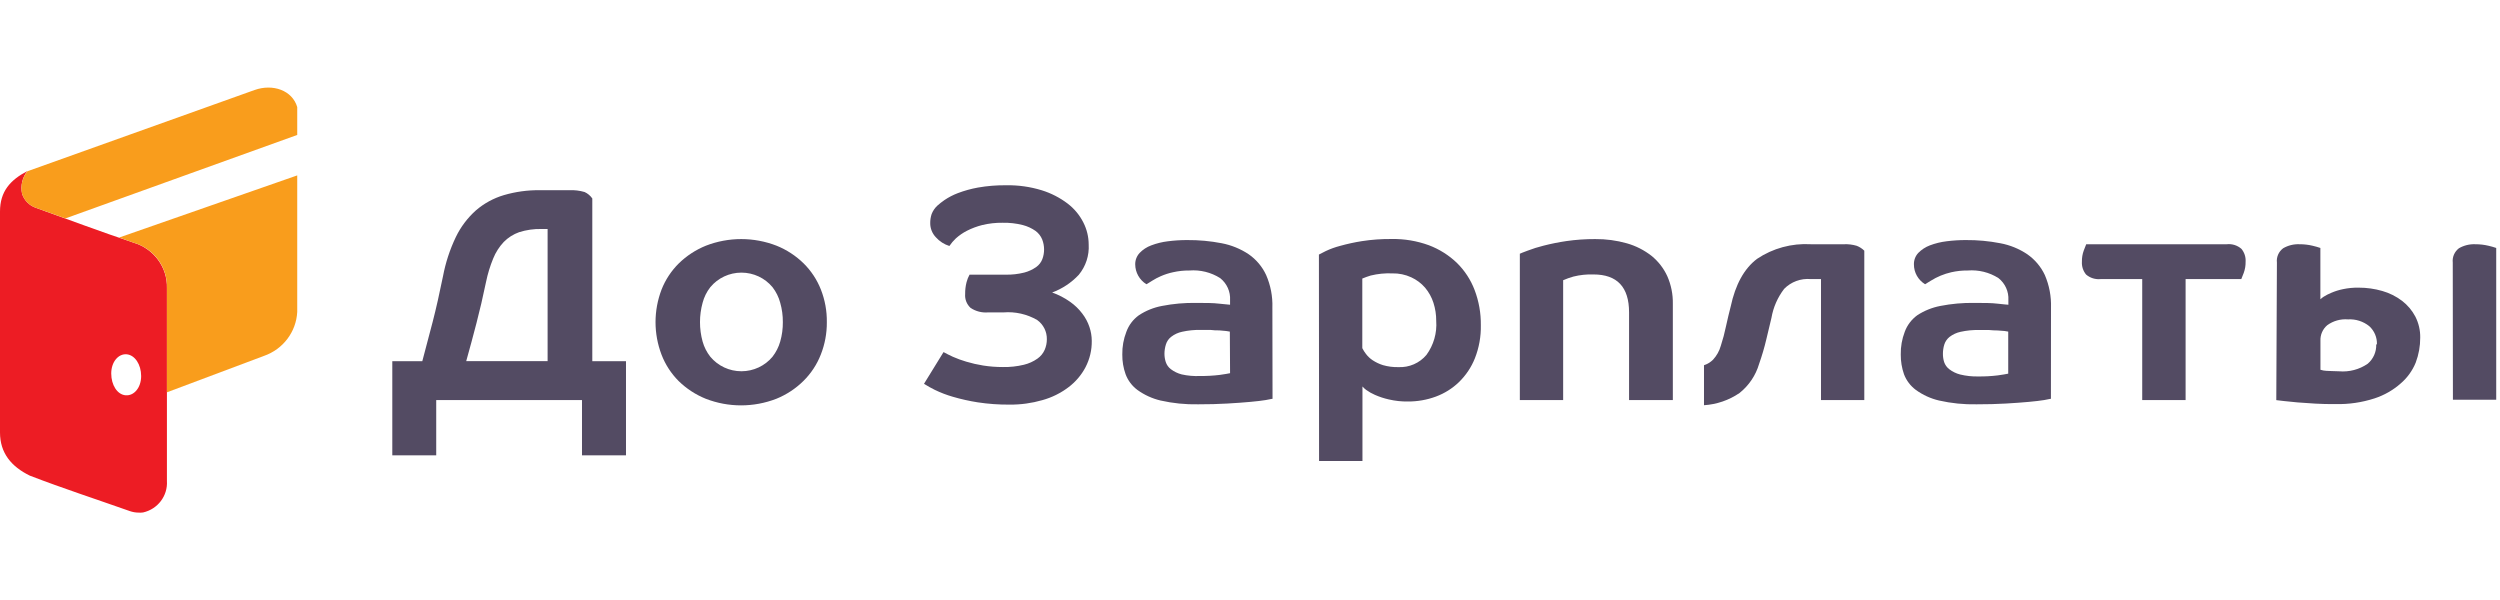
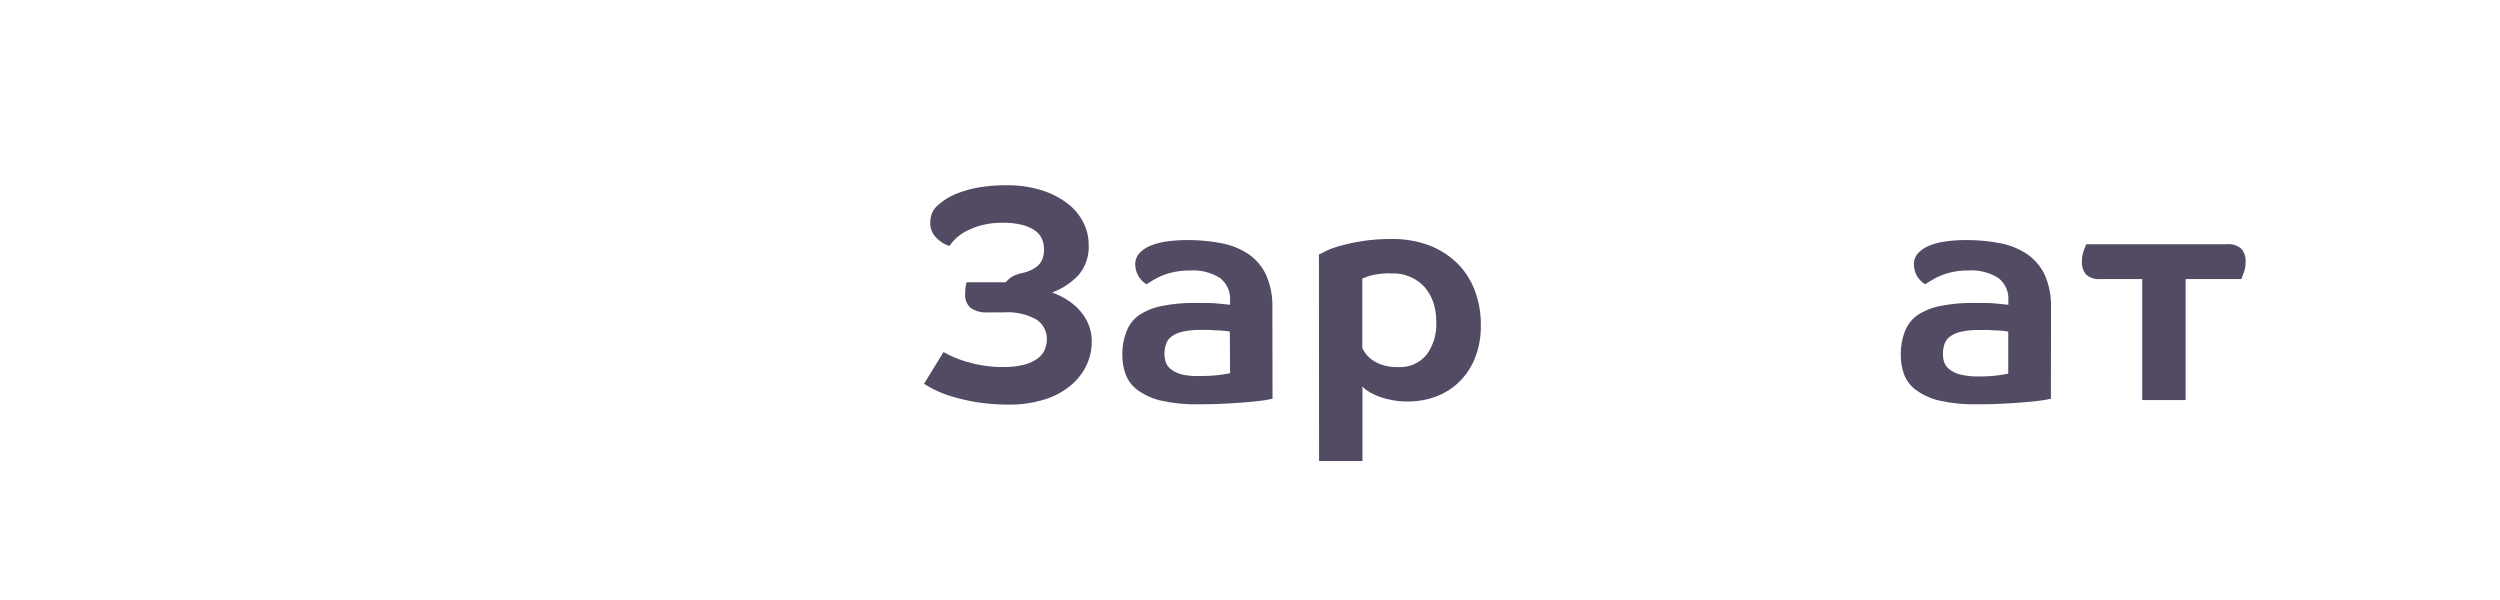
<svg xmlns="http://www.w3.org/2000/svg" width="375" height="90" viewBox="0 0 375 90" fill="none">
  <g clip-path="url(#clip0_514_1433)">
-     <path d="M20.019 36.397C23.066 37.292 25.124 40.093 25.038 43.228V72.145C25.18 74.372 23.666 76.372 21.462 76.869C21.232 76.902 21 76.909 20.769 76.892C20.329 76.886 19.892 76.809 19.477 76.665C14.481 74.9 9.415 73.249 4.477 71.348C1.708 69.993 0 67.967 0 64.87V31.729C0 28.712 1.546 26.993 4.108 25.661C3.34 26.626 3.049 27.878 3.312 29.077C3.625 30.044 4.375 30.814 5.342 31.16C10.165 32.902 15.15 34.769 20.019 36.397ZM18.865 59.291C20.1 59.394 21.173 58.153 21.173 56.411C21.173 54.669 20.227 53.246 18.992 53.144C17.758 53.041 16.685 54.282 16.685 56.024C16.685 57.766 17.596 59.178 18.819 59.291H18.865Z" fill="#ED1C24" />
-     <path fill-rule="evenodd" clip-rule="evenodd" d="M44.585 26.31C33.231 30.284 24.047 33.471 17.862 35.634L20.02 36.397C23.088 37.261 25.161 40.082 25.039 43.228V58.848L39.6 53.383C42.462 52.386 44.431 49.782 44.585 46.791V26.31ZM3.312 29.077C3.625 30.044 4.375 30.814 5.343 31.16L9.808 32.765L44.585 20.242V16.064C43.847 13.548 40.927 12.524 38.181 13.503C29.677 16.554 12.693 22.622 4.189 25.661L4.085 25.718C3.337 26.67 3.054 27.9 3.312 29.077Z" fill="#F99D1C" />
-     <path d="M63.345 54.18C63.864 52.267 64.383 50.286 64.902 48.271C65.422 46.256 65.929 43.991 66.449 41.441C66.833 39.405 67.48 37.427 68.376 35.555C69.108 34.037 70.135 32.675 71.399 31.547C72.611 30.504 74.035 29.728 75.576 29.27C77.331 28.756 79.156 28.506 80.987 28.53H85.383C86.162 28.493 86.943 28.585 87.691 28.804C88.157 29.018 88.555 29.352 88.845 29.771V54.18H93.899V68.297H87.299V60.009H65.433V68.297H58.845V54.18H63.345ZM72.91 42.272C72.437 44.549 71.964 46.575 71.468 48.476C70.972 50.378 70.464 52.29 69.933 54.169H82.141V34.348H81.218C80.083 34.324 78.953 34.485 77.872 34.826C76.999 35.136 76.21 35.638 75.564 36.295C74.887 37.015 74.351 37.853 73.983 38.765C73.515 39.898 73.156 41.072 72.91 42.272ZM124.025 48.317C124.041 49.987 123.731 51.645 123.114 53.201C122.536 54.678 121.651 56.019 120.518 57.14C119.357 58.288 117.976 59.198 116.456 59.815C113.052 61.136 109.268 61.136 105.864 59.815C104.347 59.202 102.968 58.3 101.802 57.163C100.674 56.033 99.798 54.684 99.229 53.201C98.029 50.056 98.029 46.589 99.229 43.444C99.808 41.968 100.692 40.626 101.825 39.505C102.991 38.368 104.371 37.467 105.887 36.853C109.291 35.532 113.075 35.532 116.479 36.853C117.997 37.464 119.378 38.365 120.541 39.505C121.674 40.626 122.559 41.968 123.137 43.444C123.746 44.998 124.047 46.652 124.025 48.317ZM117.426 48.317C117.435 47.336 117.303 46.358 117.033 45.414C116.808 44.569 116.416 43.775 115.879 43.08C114.735 41.696 113.022 40.894 111.212 40.894C109.402 40.894 107.689 41.696 106.545 43.08C106.004 43.773 105.612 44.567 105.391 45.414C104.868 47.319 104.868 49.327 105.391 51.231C105.621 52.057 106.013 52.831 106.545 53.508C107.691 54.888 109.404 55.688 111.212 55.688C113.02 55.688 114.733 54.888 115.879 53.508C116.407 52.829 116.799 52.056 117.033 51.231C117.304 50.283 117.436 49.302 117.426 48.317Z" fill="#534B63" />
-     <path fill-rule="evenodd" clip-rule="evenodd" d="M148.211 46.86C147.286 46.937 146.362 46.7 145.592 46.188C145.01 45.654 144.708 44.886 144.773 44.105C144.764 43.51 144.834 42.917 144.98 42.34C145.082 41.944 145.233 41.561 145.43 41.201H150.853C151.794 41.219 152.734 41.111 153.646 40.883C154.288 40.715 154.894 40.433 155.434 40.052C155.856 39.753 156.178 39.337 156.357 38.856C156.53 38.389 156.616 37.896 156.611 37.399C156.609 36.897 156.515 36.4 156.334 35.93C156.129 35.42 155.786 34.975 155.342 34.644C154.76 34.235 154.107 33.934 153.415 33.756C152.428 33.507 151.411 33.392 150.392 33.414C149.362 33.401 148.335 33.516 147.334 33.756C146.535 33.959 145.761 34.249 145.027 34.621C144.429 34.929 143.875 35.312 143.377 35.76C143.013 36.103 142.688 36.485 142.407 36.898C141.628 36.654 140.93 36.205 140.388 35.6C139.835 35.026 139.529 34.263 139.534 33.471C139.529 33.012 139.599 32.554 139.742 32.117C139.927 31.637 140.219 31.206 140.596 30.853C140.935 30.55 141.294 30.269 141.669 30.01C142.292 29.591 142.962 29.243 143.665 28.974C144.647 28.6 145.664 28.318 146.7 28.132C148.101 27.887 149.523 27.772 150.946 27.79C152.748 27.759 154.544 28.013 156.265 28.542C157.666 28.977 158.978 29.651 160.142 30.534C161.139 31.294 161.947 32.267 162.507 33.38C163.027 34.402 163.299 35.528 163.303 36.67C163.402 38.319 162.871 39.943 161.815 41.224C160.711 42.402 159.344 43.31 157.823 43.877C158.772 44.211 159.669 44.674 160.488 45.254C161.2 45.749 161.827 46.352 162.346 47.042C162.815 47.65 163.178 48.331 163.419 49.057C163.643 49.721 163.76 50.417 163.765 51.117C163.787 52.494 163.466 53.854 162.83 55.079C162.21 56.261 161.331 57.292 160.257 58.096C159.093 58.976 157.769 59.629 156.357 60.02C154.769 60.479 153.12 60.705 151.465 60.692C149.854 60.706 148.245 60.592 146.653 60.35C145.398 60.153 144.157 59.875 142.938 59.519C142.014 59.254 141.114 58.911 140.25 58.495C139.683 58.216 139.133 57.909 138.6 57.572L141.53 52.814C141.9 53.019 142.373 53.258 142.938 53.52C143.587 53.805 144.253 54.048 144.934 54.248C145.766 54.498 146.614 54.692 147.473 54.829C148.453 54.983 149.445 55.059 150.438 55.056C151.495 55.077 152.55 54.962 153.577 54.715C154.311 54.54 155.004 54.227 155.619 53.793C156.095 53.458 156.47 53.002 156.703 52.472C156.919 51.972 157.029 51.433 157.027 50.89C157.051 49.749 156.508 48.669 155.573 47.998C154.05 47.118 152.29 46.721 150.53 46.86H148.211Z" fill="#534B63" />
+     <path fill-rule="evenodd" clip-rule="evenodd" d="M148.211 46.86C147.286 46.937 146.362 46.7 145.592 46.188C145.01 45.654 144.708 44.886 144.773 44.105C144.764 43.51 144.834 42.917 144.98 42.34H150.853C151.794 41.219 152.734 41.111 153.646 40.883C154.288 40.715 154.894 40.433 155.434 40.052C155.856 39.753 156.178 39.337 156.357 38.856C156.53 38.389 156.616 37.896 156.611 37.399C156.609 36.897 156.515 36.4 156.334 35.93C156.129 35.42 155.786 34.975 155.342 34.644C154.76 34.235 154.107 33.934 153.415 33.756C152.428 33.507 151.411 33.392 150.392 33.414C149.362 33.401 148.335 33.516 147.334 33.756C146.535 33.959 145.761 34.249 145.027 34.621C144.429 34.929 143.875 35.312 143.377 35.76C143.013 36.103 142.688 36.485 142.407 36.898C141.628 36.654 140.93 36.205 140.388 35.6C139.835 35.026 139.529 34.263 139.534 33.471C139.529 33.012 139.599 32.554 139.742 32.117C139.927 31.637 140.219 31.206 140.596 30.853C140.935 30.55 141.294 30.269 141.669 30.01C142.292 29.591 142.962 29.243 143.665 28.974C144.647 28.6 145.664 28.318 146.7 28.132C148.101 27.887 149.523 27.772 150.946 27.79C152.748 27.759 154.544 28.013 156.265 28.542C157.666 28.977 158.978 29.651 160.142 30.534C161.139 31.294 161.947 32.267 162.507 33.38C163.027 34.402 163.299 35.528 163.303 36.67C163.402 38.319 162.871 39.943 161.815 41.224C160.711 42.402 159.344 43.31 157.823 43.877C158.772 44.211 159.669 44.674 160.488 45.254C161.2 45.749 161.827 46.352 162.346 47.042C162.815 47.65 163.178 48.331 163.419 49.057C163.643 49.721 163.76 50.417 163.765 51.117C163.787 52.494 163.466 53.854 162.83 55.079C162.21 56.261 161.331 57.292 160.257 58.096C159.093 58.976 157.769 59.629 156.357 60.02C154.769 60.479 153.12 60.705 151.465 60.692C149.854 60.706 148.245 60.592 146.653 60.35C145.398 60.153 144.157 59.875 142.938 59.519C142.014 59.254 141.114 58.911 140.25 58.495C139.683 58.216 139.133 57.909 138.6 57.572L141.53 52.814C141.9 53.019 142.373 53.258 142.938 53.52C143.587 53.805 144.253 54.048 144.934 54.248C145.766 54.498 146.614 54.692 147.473 54.829C148.453 54.983 149.445 55.059 150.438 55.056C151.495 55.077 152.55 54.962 153.577 54.715C154.311 54.54 155.004 54.227 155.619 53.793C156.095 53.458 156.47 53.002 156.703 52.472C156.919 51.972 157.029 51.433 157.027 50.89C157.051 49.749 156.508 48.669 155.573 47.998C154.05 47.118 152.29 46.721 150.53 46.86H148.211Z" fill="#534B63" />
    <path d="M190.88 59.815C190.787 59.815 190.441 59.906 189.853 60.009C189.264 60.111 188.491 60.191 187.545 60.282C186.599 60.373 185.422 60.453 184.084 60.532C182.745 60.612 181.303 60.646 179.722 60.646C177.825 60.686 175.93 60.495 174.08 60.077C172.831 59.781 171.655 59.243 170.618 58.495C169.808 57.894 169.191 57.076 168.841 56.138C168.501 55.188 168.333 54.186 168.345 53.178C168.325 52.011 168.533 50.852 168.957 49.763C169.316 48.774 169.967 47.913 170.826 47.292C171.873 46.601 173.05 46.125 174.287 45.892C175.978 45.56 177.699 45.408 179.422 45.437C180.818 45.437 181.972 45.437 182.883 45.55L184.51 45.71V45.015C184.585 43.742 184.031 42.511 183.022 41.714C181.65 40.848 180.03 40.448 178.407 40.575C177.58 40.566 176.755 40.654 175.949 40.837C175.319 40.972 174.704 41.171 174.114 41.429C173.666 41.623 173.234 41.852 172.822 42.112C172.464 42.34 172.176 42.522 171.957 42.636C170.924 41.99 170.293 40.871 170.283 39.664C170.271 39.029 170.506 38.414 170.941 37.945C171.426 37.44 172.022 37.05 172.684 36.807C173.489 36.501 174.33 36.294 175.187 36.192C176.148 36.068 177.115 36.007 178.083 36.01C179.822 35.996 181.558 36.156 183.264 36.488C184.71 36.764 186.083 37.325 187.303 38.139C188.442 38.93 189.346 40.007 189.922 41.258C190.593 42.795 190.912 44.459 190.857 46.131L190.88 59.815ZM184.476 49.74L183.91 49.649L182.895 49.558C182.491 49.558 182.053 49.558 181.568 49.489H180.103C179.168 49.468 178.234 49.56 177.322 49.763C176.72 49.888 176.155 50.149 175.672 50.525C175.298 50.816 175.024 51.214 174.887 51.664C174.744 52.117 174.67 52.589 174.668 53.064C174.668 53.485 174.735 53.904 174.864 54.305C175.003 54.73 175.268 55.102 175.626 55.375C176.109 55.742 176.663 56.009 177.253 56.161C178.153 56.362 179.077 56.443 179.999 56.4C180.978 56.41 181.957 56.356 182.93 56.24C183.703 56.127 184.222 56.047 184.51 55.979L184.476 49.74ZM197.837 38.184L198.864 37.661C199.549 37.337 200.264 37.077 200.999 36.887C202.084 36.584 203.186 36.344 204.299 36.169C205.772 35.942 207.262 35.835 208.753 35.851C210.653 35.818 212.543 36.135 214.326 36.784C215.892 37.376 217.321 38.274 218.526 39.425C219.701 40.579 220.61 41.969 221.191 43.501C221.831 45.186 222.148 46.973 222.126 48.772C222.16 50.468 221.859 52.154 221.237 53.736C220.704 55.079 219.89 56.297 218.849 57.311C217.861 58.265 216.682 59.006 215.387 59.485C214.045 59.982 212.621 60.232 211.187 60.225C210.228 60.239 209.271 60.136 208.337 59.918C207.62 59.759 206.92 59.53 206.249 59.235C205.78 59.033 205.335 58.781 204.922 58.483C204.717 58.335 204.531 58.163 204.368 57.971V69.151H197.86L197.837 38.184ZM215.433 48.123C215.438 47.208 215.298 46.298 215.018 45.425C214.752 44.593 214.325 43.82 213.76 43.148C213.192 42.492 212.488 41.964 211.695 41.6C210.804 41.188 209.829 40.985 208.845 41.008C207.758 40.961 206.67 41.069 205.614 41.327C205.184 41.457 204.76 41.609 204.345 41.782V52.222C204.5 52.531 204.685 52.825 204.899 53.098C205.174 53.462 205.51 53.778 205.891 54.032C206.372 54.35 206.897 54.599 207.449 54.772C208.198 54.986 208.977 55.086 209.757 55.068C211.375 55.145 212.935 54.466 213.968 53.235C215.046 51.756 215.565 49.952 215.433 48.135V48.123Z" fill="#534B63" />
-     <path fill-rule="evenodd" clip-rule="evenodd" d="M244.36 60.009V46.86C244.36 43.065 242.579 41.167 239.018 41.167C238.004 41.133 236.99 41.24 236.006 41.486C235.483 41.633 234.97 41.816 234.472 42.033V60.009H227.976V38.059C228.091 38.002 228.472 37.843 229.129 37.604C229.909 37.304 230.706 37.053 231.518 36.853C232.658 36.56 233.814 36.329 234.979 36.158C236.401 35.955 237.836 35.856 239.272 35.862C240.883 35.847 242.488 36.061 244.037 36.5C245.38 36.883 246.634 37.521 247.729 38.378C248.745 39.202 249.554 40.246 250.095 41.429C250.67 42.736 250.953 44.149 250.926 45.573V60.009H244.36ZM255.599 54.783C256.112 54.615 256.578 54.331 256.96 53.952C257.501 53.363 257.896 52.657 258.114 51.892C258.432 50.924 258.694 49.94 258.899 48.943C259.153 47.805 259.383 46.814 259.603 45.983C260.306 42.693 261.622 40.291 263.549 38.834C265.92 37.239 268.761 36.466 271.626 36.636H276.587C277.23 36.607 277.874 36.684 278.491 36.864C278.924 37.028 279.317 37.28 279.645 37.604V60.009H273.149V41.862H271.614C270.127 41.731 268.659 42.27 267.622 43.33C266.643 44.608 265.99 46.1 265.718 47.679C265.499 48.567 265.245 49.626 264.956 50.867C264.668 52.108 264.299 53.349 263.86 54.601C263.356 56.312 262.334 57.83 260.929 58.95C259.354 60.027 257.511 60.661 255.599 60.783V54.783Z" fill="#534B63" />
    <path d="M307.638 59.815C307.546 59.815 307.211 59.906 306.623 60.009C306.034 60.111 305.25 60.191 304.315 60.282C303.38 60.373 302.18 60.453 300.854 60.533C299.527 60.612 298.061 60.646 296.492 60.646C294.595 60.687 292.699 60.496 290.85 60.077C289.6 59.783 288.423 59.245 287.388 58.495C286.575 57.895 285.954 57.077 285.6 56.138C285.269 55.186 285.105 54.185 285.115 53.178C285.092 52.012 285.295 50.853 285.715 49.763C286.079 48.776 286.729 47.917 287.584 47.292C288.633 46.605 289.81 46.129 291.046 45.892C292.732 45.56 294.45 45.408 296.169 45.437C297.565 45.437 298.73 45.437 299.63 45.55C300.53 45.664 301.107 45.687 301.257 45.71V45.015C301.332 43.742 300.778 42.512 299.769 41.714C298.399 40.845 296.777 40.445 295.154 40.575C294.327 40.566 293.502 40.654 292.696 40.837C291.603 41.087 290.562 41.518 289.615 42.112C289.257 42.34 288.969 42.522 288.761 42.636C287.718 41.999 287.085 40.874 287.088 39.665C287.071 39.031 287.302 38.415 287.734 37.946C288.225 37.446 288.819 37.057 289.477 36.807C290.283 36.502 291.124 36.296 291.98 36.192C292.945 36.068 293.916 36.007 294.888 36.01C296.623 35.996 298.355 36.156 300.057 36.488C301.504 36.759 302.879 37.321 304.096 38.139C305.235 38.933 306.143 40.009 306.727 41.258C307.388 42.798 307.703 44.46 307.65 46.131L307.638 59.815ZM301.234 49.74L300.68 49.649L299.654 49.569C299.254 49.569 298.815 49.546 298.338 49.501H296.873C295.934 49.479 294.996 49.571 294.08 49.774C293.48 49.904 292.916 50.165 292.43 50.537C292.062 50.833 291.789 51.228 291.646 51.675C291.506 52.129 291.436 52.601 291.438 53.076C291.435 53.496 291.497 53.915 291.623 54.317C291.768 54.74 292.037 55.113 292.396 55.387C292.875 55.754 293.425 56.021 294.011 56.172C294.902 56.389 295.817 56.489 296.734 56.468C297.71 56.478 298.685 56.425 299.654 56.309C300.427 56.195 300.957 56.115 301.234 56.047V49.74Z" fill="#534B63" />
    <path fill-rule="evenodd" clip-rule="evenodd" d="M327.84 41.862V60.009H321.333V41.862H315.113C314.314 41.947 313.516 41.699 312.91 41.179C312.466 40.637 312.243 39.95 312.287 39.255C312.274 38.685 312.368 38.117 312.563 37.581C312.748 37.103 312.875 36.796 312.933 36.636H334.013C334.815 36.548 335.616 36.801 336.217 37.331C336.663 37.872 336.886 38.559 336.84 39.255C336.852 39.825 336.758 40.392 336.563 40.928L336.194 41.862H327.84Z" fill="#534B63" />
-     <path d="M341.537 39.391C341.442 38.562 341.797 37.744 342.471 37.24C343.214 36.808 344.068 36.599 344.929 36.636C345.594 36.632 346.256 36.708 346.902 36.864C347.292 36.954 347.677 37.064 348.056 37.194V44.89C348.208 44.753 348.37 44.627 348.54 44.514C348.906 44.283 349.293 44.085 349.694 43.922C350.254 43.68 350.838 43.497 351.437 43.376C352.214 43.21 353.007 43.134 353.802 43.148C355.005 43.145 356.202 43.314 357.356 43.649C358.42 43.955 359.418 44.453 360.298 45.118C361.128 45.752 361.809 46.556 362.294 47.474C362.802 48.461 363.055 49.556 363.033 50.662C363.037 51.929 362.81 53.186 362.364 54.373C361.872 55.595 361.088 56.681 360.079 57.538C358.946 58.534 357.619 59.289 356.179 59.758C354.285 60.373 352.299 60.662 350.306 60.612C349.279 60.612 348.287 60.612 347.306 60.544C346.325 60.476 345.448 60.43 344.64 60.362L342.598 60.157L341.444 60.02L341.537 39.391ZM356.537 51.664C356.581 50.626 356.159 49.622 355.383 48.92C354.487 48.201 353.351 47.84 352.198 47.907C351.086 47.818 349.98 48.13 349.083 48.784C348.401 49.367 348.026 50.227 348.067 51.117V55.466C348.359 55.559 348.662 55.612 348.967 55.626C349.417 55.626 350.041 55.694 350.848 55.694C352.378 55.828 353.906 55.425 355.164 54.556C356.008 53.831 356.474 52.768 356.433 51.664H356.537ZM367.914 39.391C367.821 38.565 368.171 37.75 368.837 37.24C369.583 36.807 370.441 36.597 371.306 36.636C371.97 36.634 372.633 36.71 373.279 36.864C373.669 36.953 374.055 37.063 374.433 37.194V59.963H367.937L367.914 39.391Z" fill="#534B63" />
  </g>
  <defs>
    <clipPath id="clip0_514_1433">
      <rect width="375" height="66" fill="white" transform="translate(0 12)" />
    </clipPath>
  </defs>
</svg>